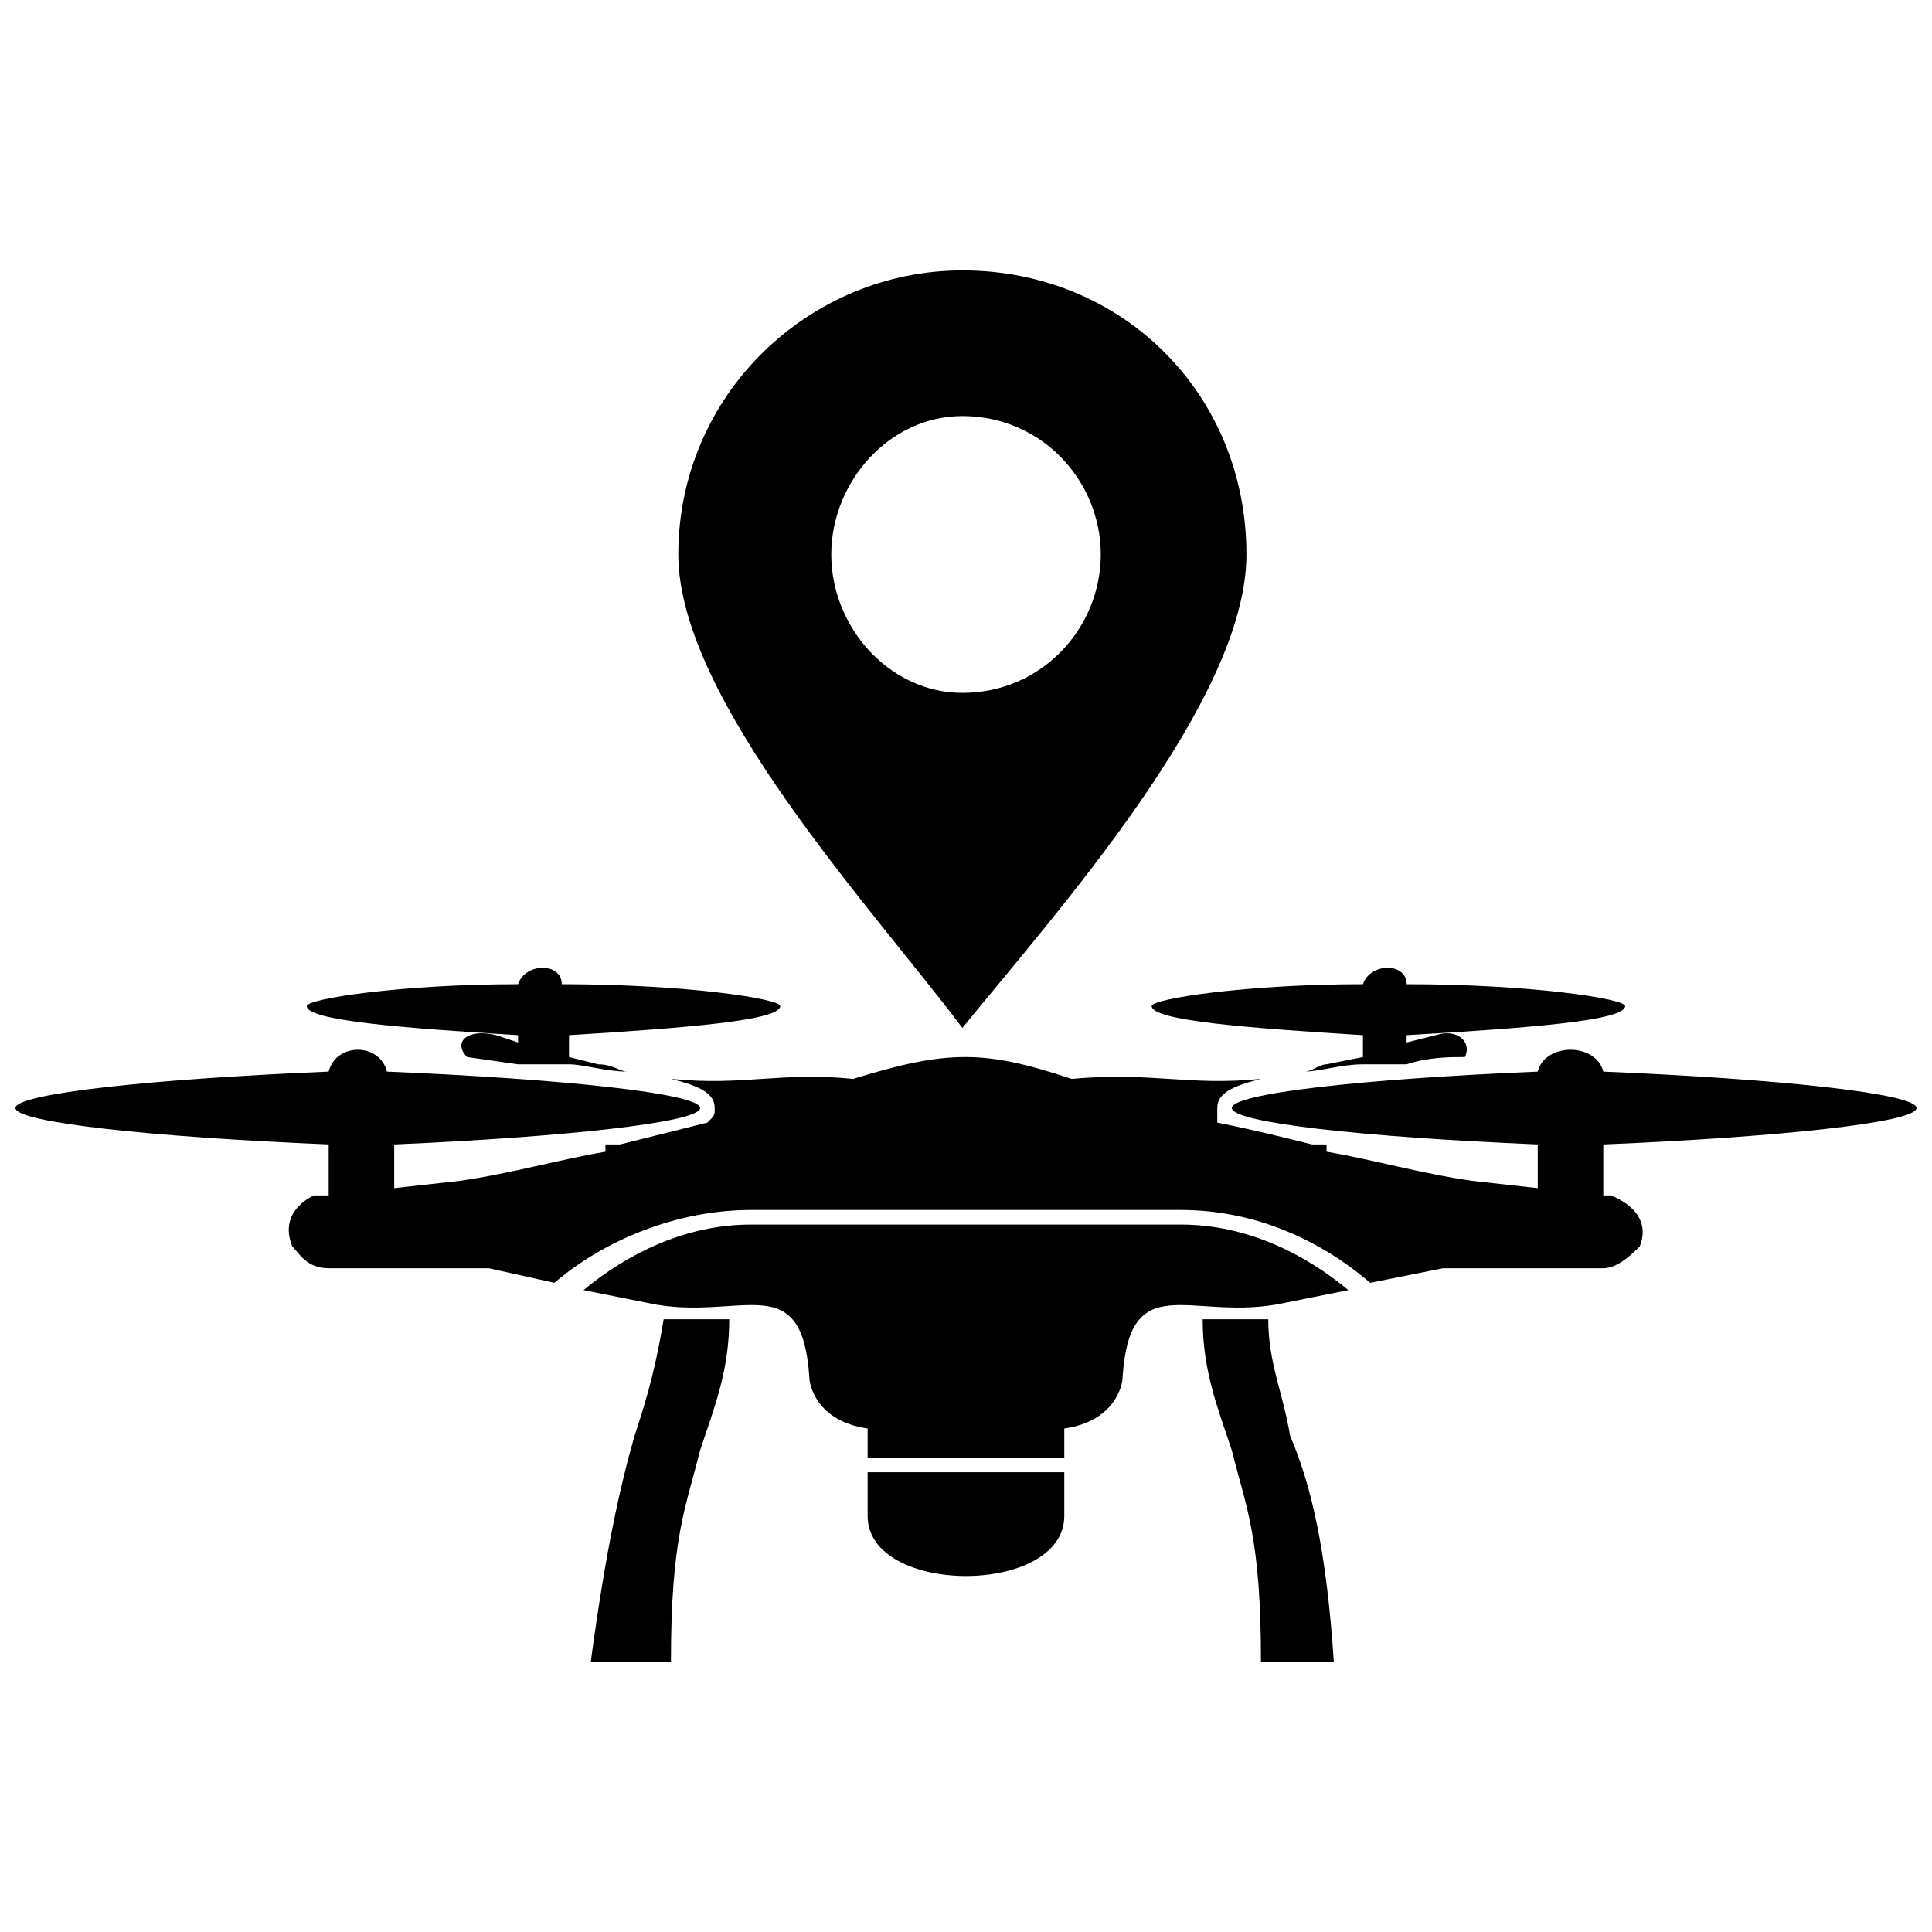
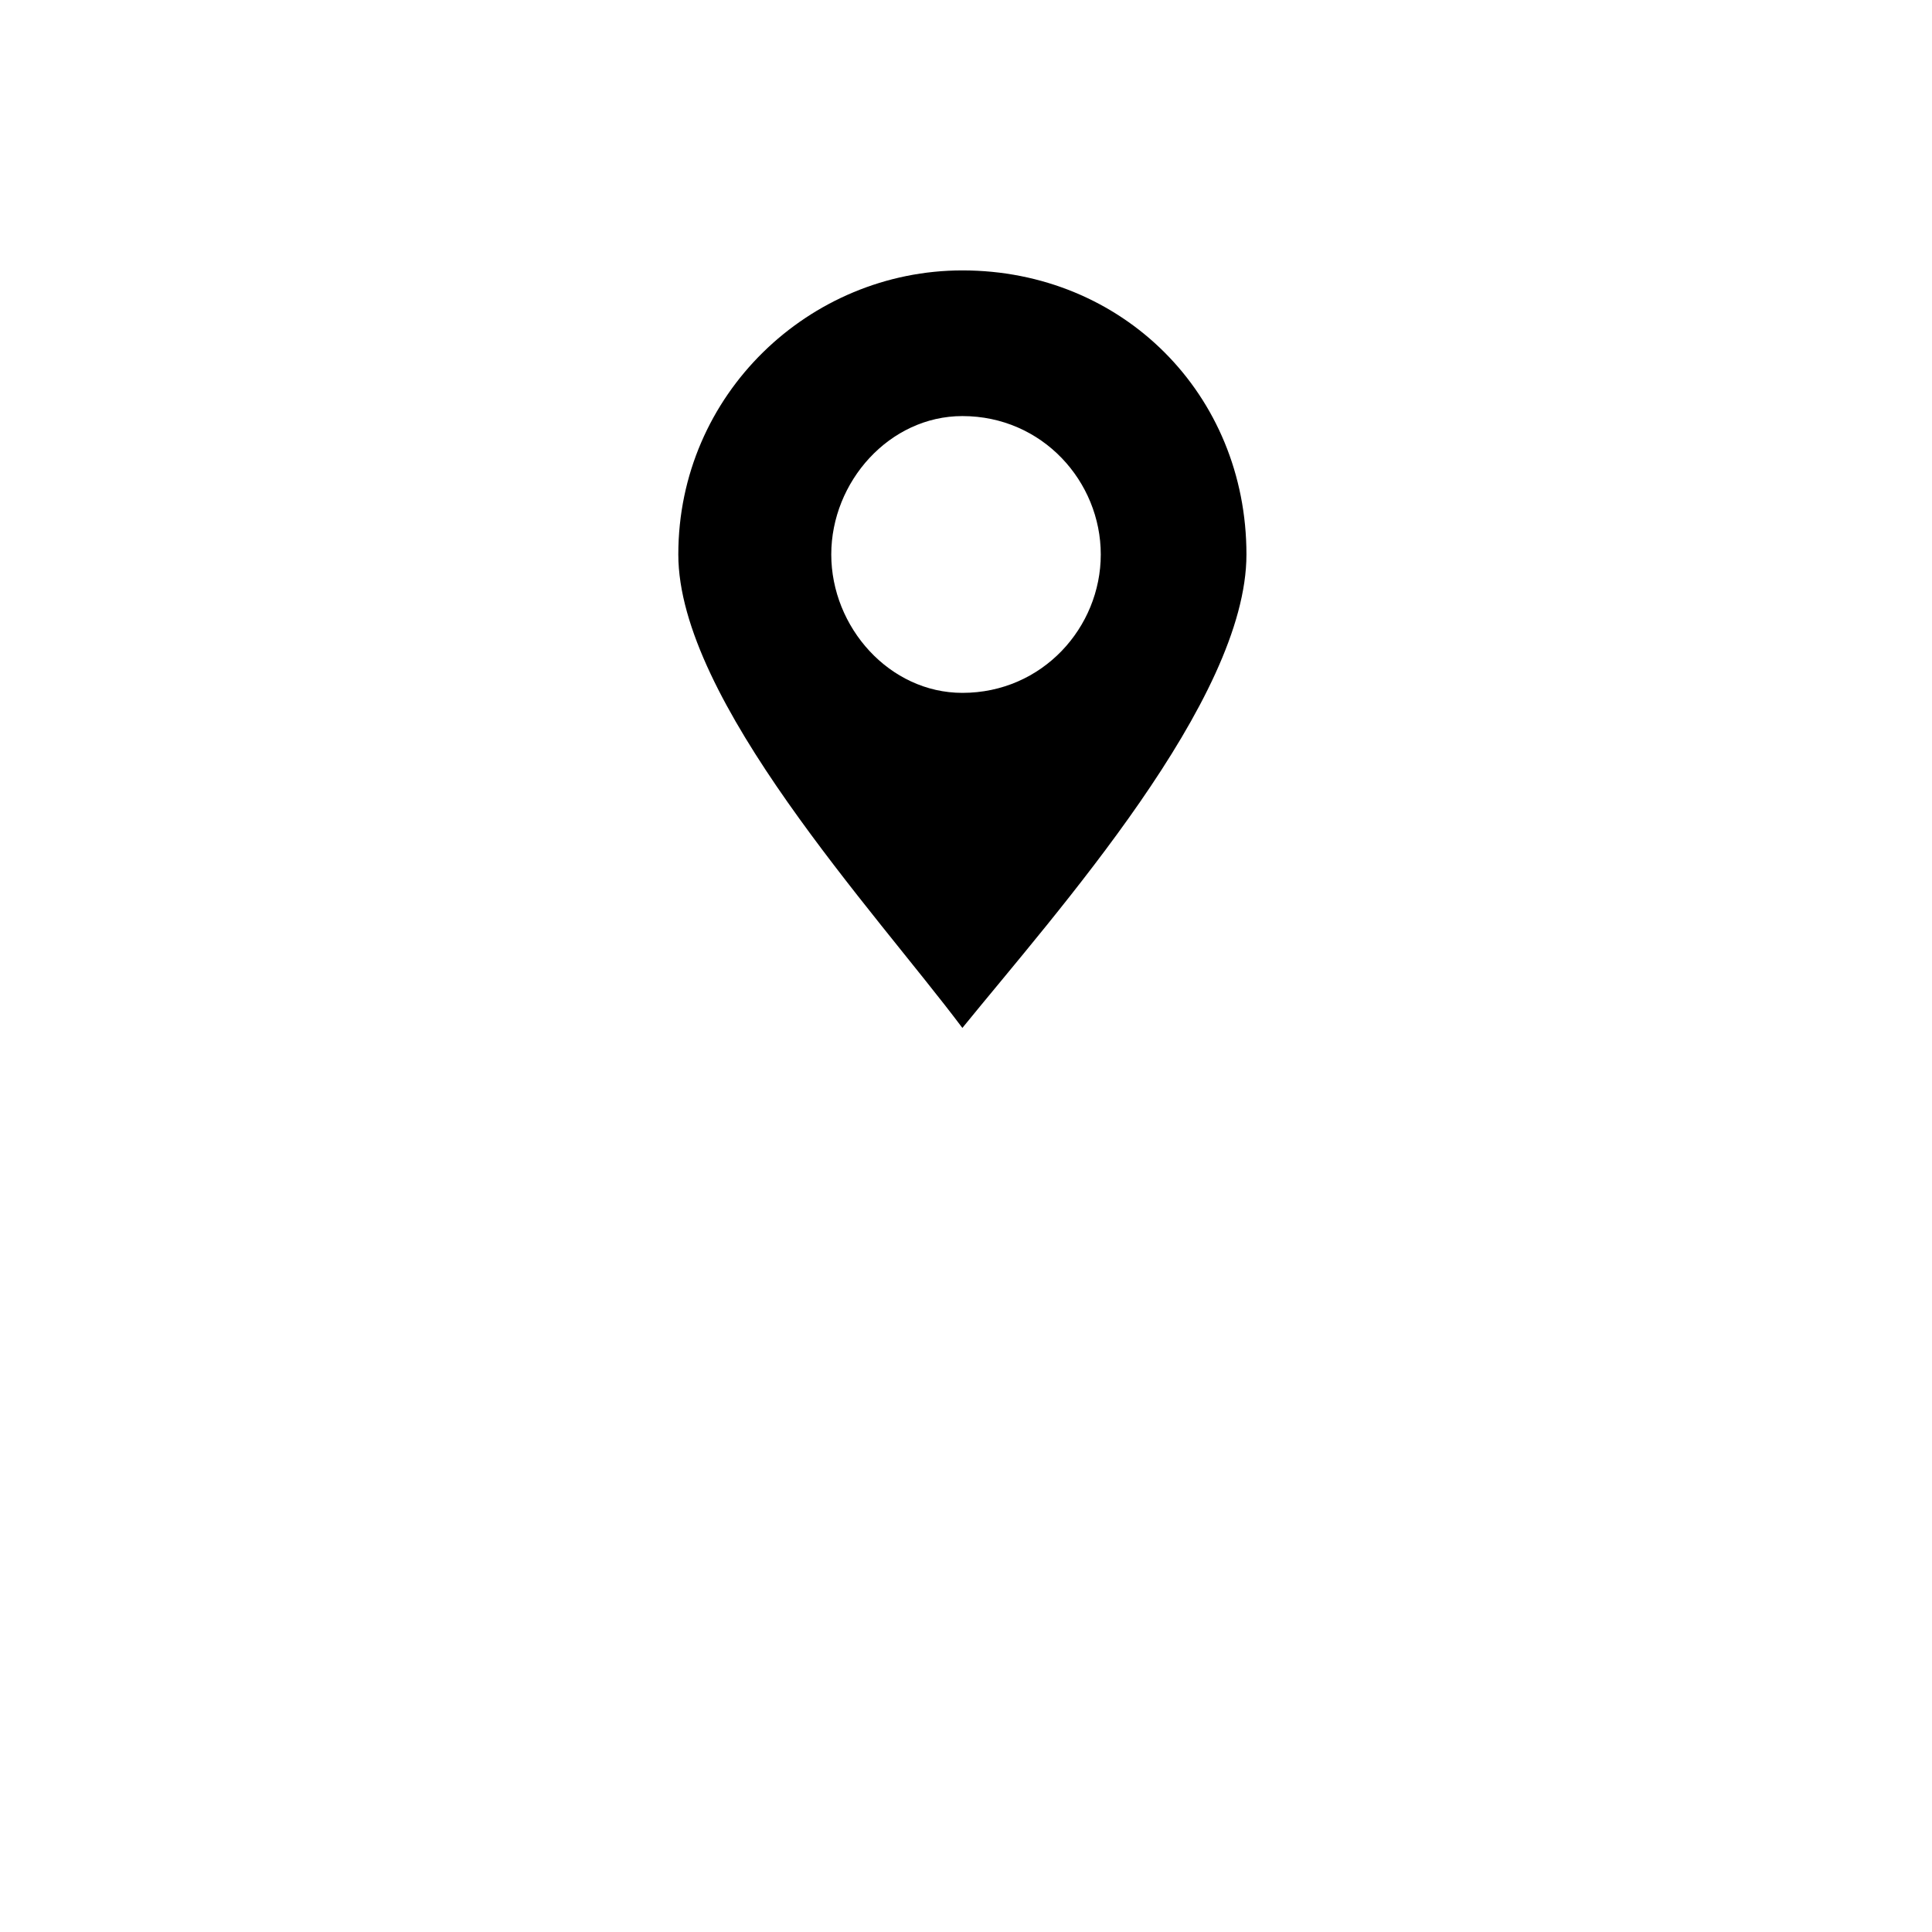
<svg xmlns="http://www.w3.org/2000/svg" width="800px" height="800px" version="1.1" viewBox="144 144 512 512">
  <defs>
    <clipPath id="a">
-       <path d="m148.09 400h503.81v185h-503.81z" />
-     </clipPath>
+       </clipPath>
  </defs>
  <g clip-path="url(#a)">
-     <path d="m227.23 460.8s-9.652 3.859-5.789 13.512c1.93 1.93 3.859 5.789 9.652 5.789h42.465l17.371 3.859c13.512-11.582 32.816-19.305 52.117-19.305h113.89c19.305 0 36.676 7.723 50.188 19.305l19.305-3.859h42.465c3.859 0 7.723-3.859 9.652-5.789 3.859-9.652-7.723-13.512-7.723-13.512h-1.93v-13.512c46.328-1.93 83.004-5.789 83.004-9.652 0-3.859-36.676-7.723-83.004-9.652-1.93-7.723-15.441-7.723-17.371 0-46.328 1.93-81.074 5.789-81.074 9.652 0 3.859 34.746 7.723 81.074 9.652v11.582l-17.371-1.93c-13.512-1.93-27.023-5.789-38.605-7.723v-1.93h-3.859c-7.723-1.93-15.441-3.859-25.094-5.789v-3.859c0-3.859 3.859-5.789 11.582-7.723-19.305 1.93-28.953-1.93-50.188 0-23.164-7.723-32.816-7.723-57.91 0-19.305-1.93-28.953 1.93-48.258 0 7.723 1.93 11.582 3.859 11.582 7.723 0 1.93 0 1.93-1.93 3.859-7.723 1.93-15.441 3.859-23.164 5.789h-3.859v1.93c-11.582 1.93-25.094 5.789-38.605 7.723l-17.371 1.93v-11.582c44.398-1.93 81.074-5.789 81.074-9.652 0-3.859-36.676-7.723-83.004-9.652-1.93-7.723-13.512-7.723-15.441 0-46.328 1.93-83.004 5.789-83.004 9.652 0 3.859 36.676 7.723 83.004 9.652v13.512zm65.629-55.98c32.816 0 57.91 3.859 57.91 5.789 0 3.859-25.094 5.789-55.98 7.723v5.789l7.723 1.93c3.859 0 5.789 1.93 7.723 1.93-5.789 0-11.582-1.93-15.441-1.93h-13.508l-13.512-1.93c-3.859-3.859 0-7.723 7.723-5.789l5.789 1.93v-1.93c-30.887-1.93-55.98-3.859-55.98-7.723 0-1.93 25.094-5.789 55.98-5.789 1.93-5.789 11.582-5.789 11.582 0zm223.91 0c32.816 0 57.91 3.859 57.91 5.789 0 3.859-25.094 5.789-57.91 7.723v1.93l7.723-1.93c5.789-1.93 9.652 1.93 7.723 5.789-3.859 0-9.652 0-15.441 1.93h-11.578c-5.789 0-11.582 1.93-15.441 1.93 1.93 0 3.859-1.93 5.789-1.93l9.652-1.93v-5.789c-30.887-1.93-55.98-3.859-55.98-7.723 0-1.93 25.094-5.789 55.98-5.789 1.93-5.789 11.582-5.789 11.582 0zm-218.12 81.074 19.305 3.859c23.164 3.859 38.605-9.652 40.535 19.305 0 1.93 1.93 11.582 15.441 13.512v7.723h52.117v-7.723c13.512-1.93 15.441-11.582 15.441-13.512 1.93-28.953 17.371-15.441 40.535-19.305l19.305-3.859c-11.582-9.652-27.023-17.371-44.398-17.371h-113.89c-17.371 0-32.816 7.723-44.398 17.371zm75.281 48.258v11.582c0 21.234 52.117 21.234 52.117 0v-11.582zm88.793-40.535c0 13.512 3.859 23.164 7.723 34.746 3.859 15.441 7.723 23.164 7.723 55.98h19.305c-1.93-28.953-5.789-46.328-11.582-59.84-1.93-11.582-5.789-19.305-5.789-30.887h-17.371zm-125.47 0c0 13.512-3.859 23.164-7.723 34.746-3.859 15.441-7.723 23.164-7.723 55.98h-21.234c3.859-28.953 7.723-46.328 11.582-59.84 3.859-11.582 5.789-19.305 7.723-30.887h17.371z" fill-rule="evenodd" />
-   </g>
+     </g>
  <path d="m399.04 215.66c42.465 0 75.281 32.816 75.281 75.281 0 38.605-50.188 94.586-75.281 125.47-23.164-30.887-75.281-86.863-75.281-125.47 0-42.465 34.746-75.281 75.281-75.281zm0 38.605c21.234 0 36.676 17.371 36.676 36.676s-15.441 36.676-36.676 36.676c-19.305 0-34.746-17.371-34.746-36.676s15.441-36.676 34.746-36.676z" fill-rule="evenodd" />
</svg>